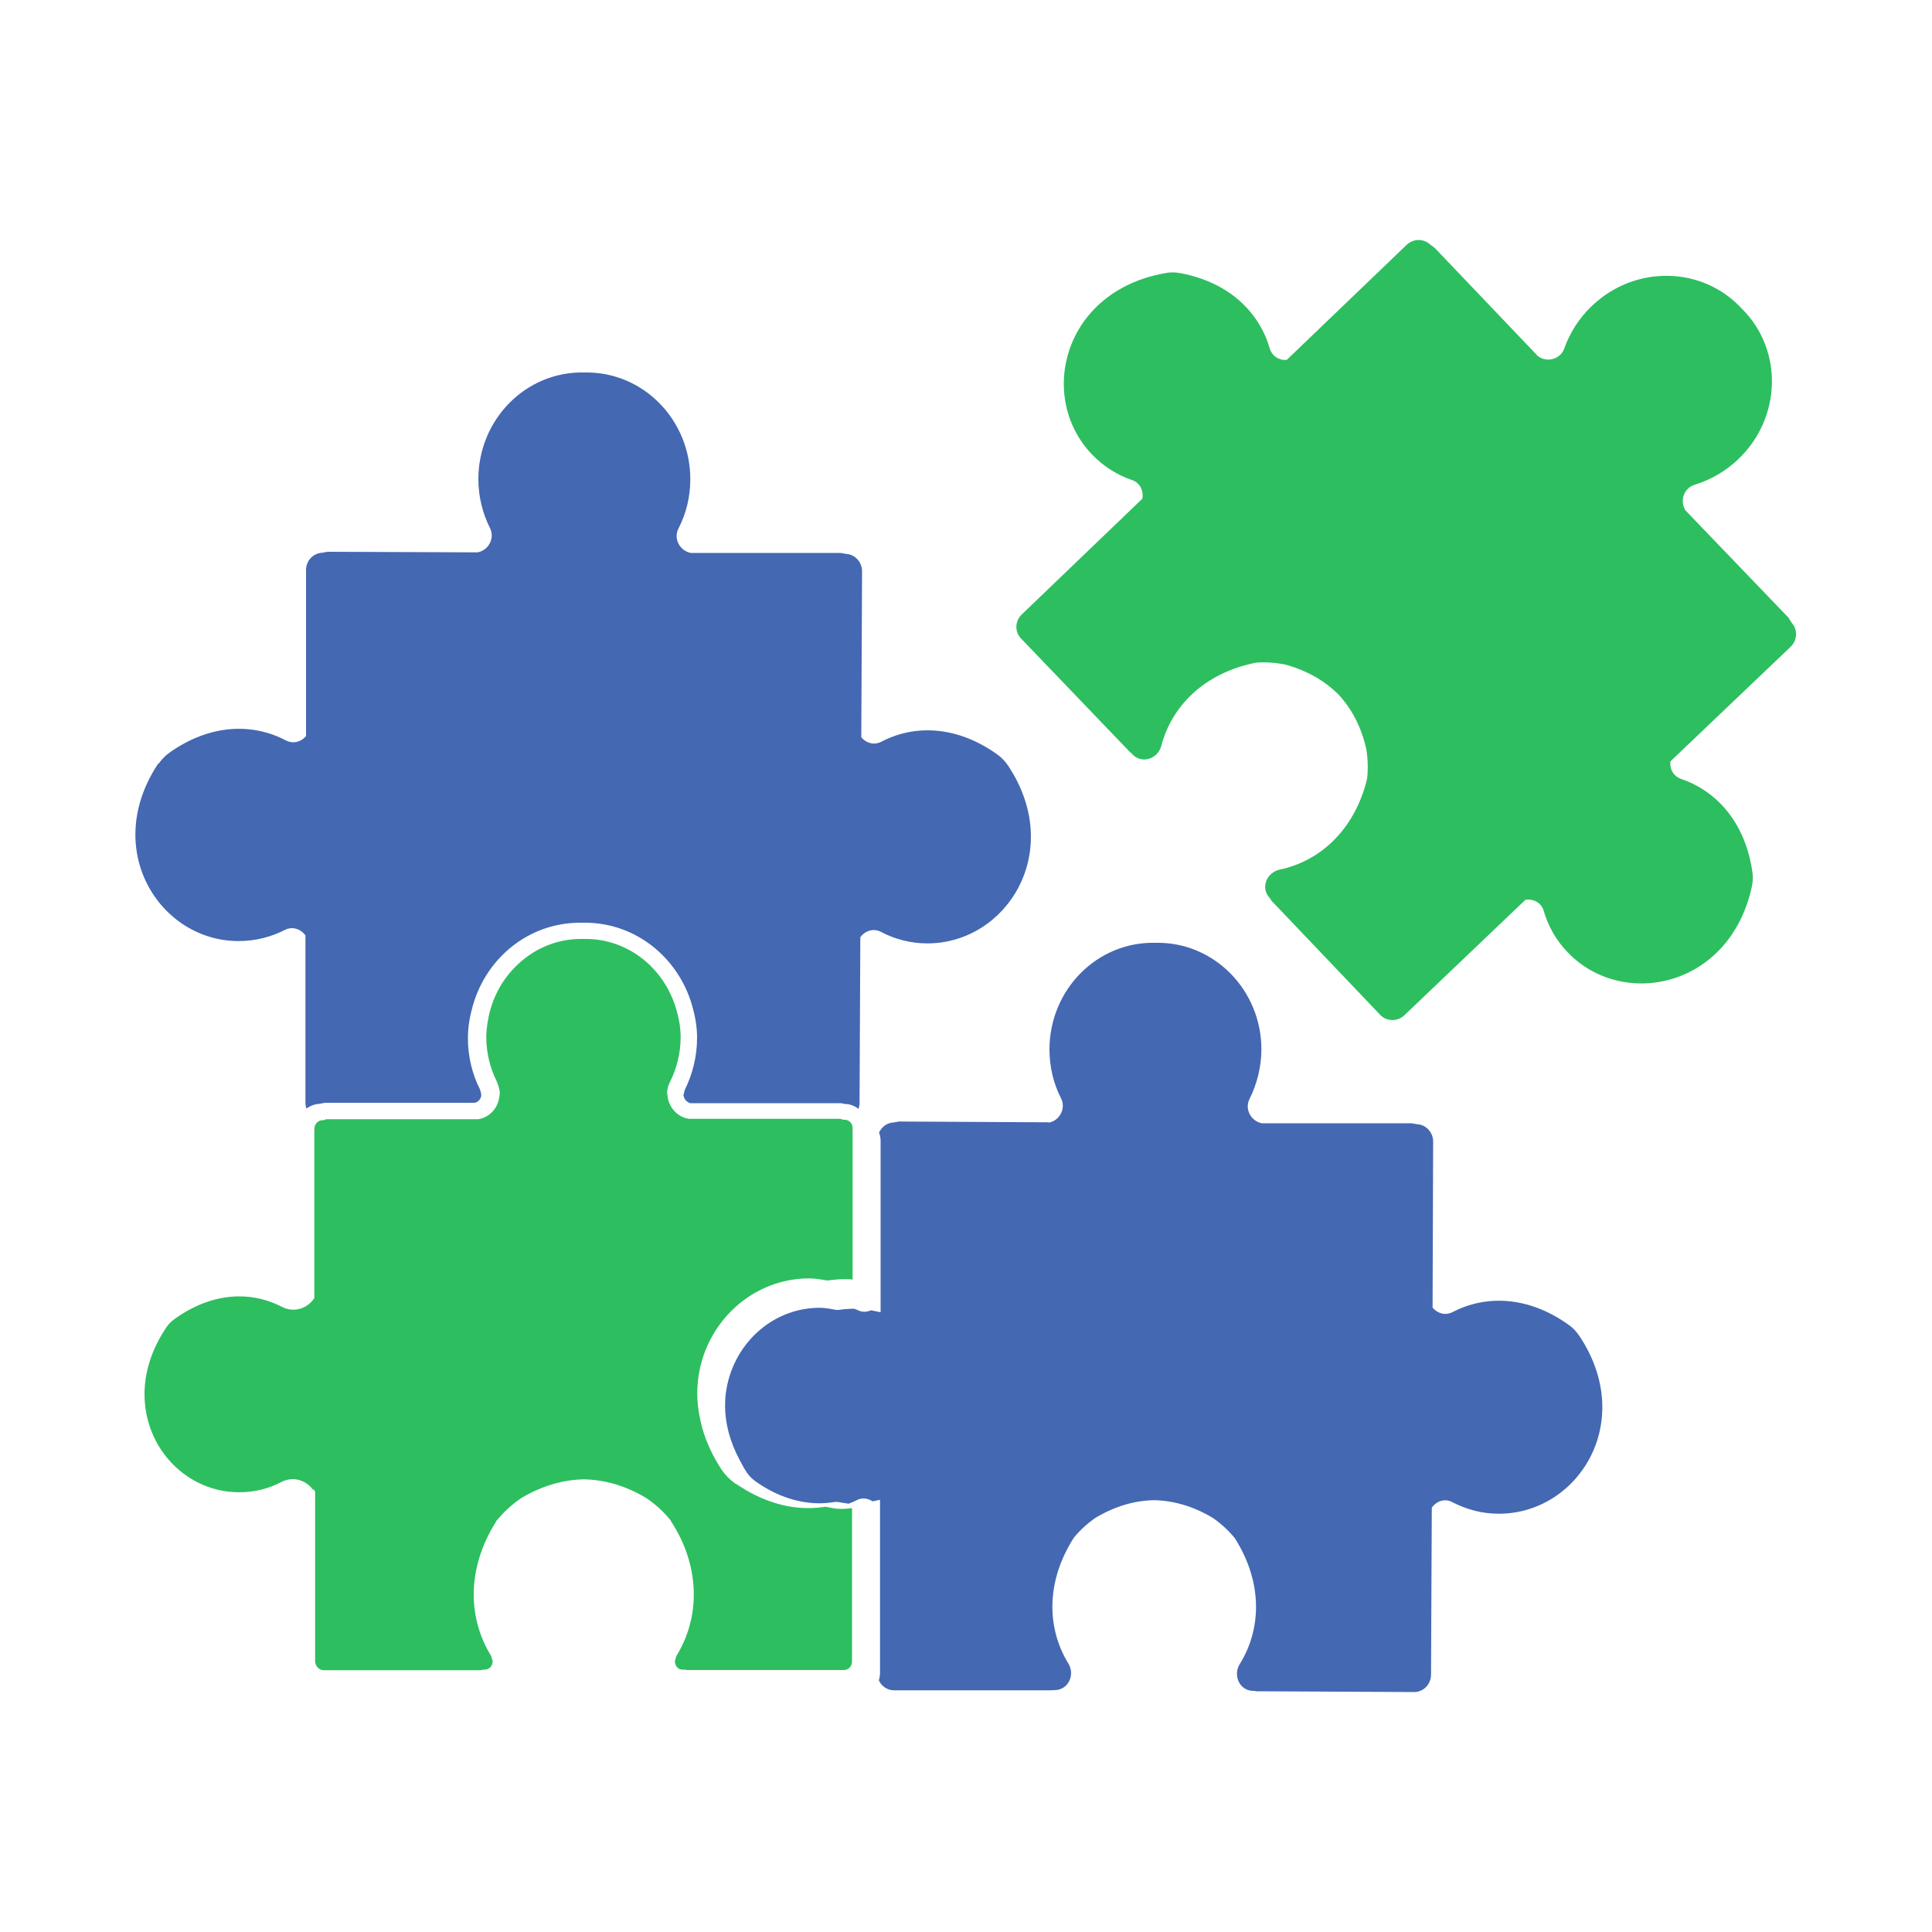
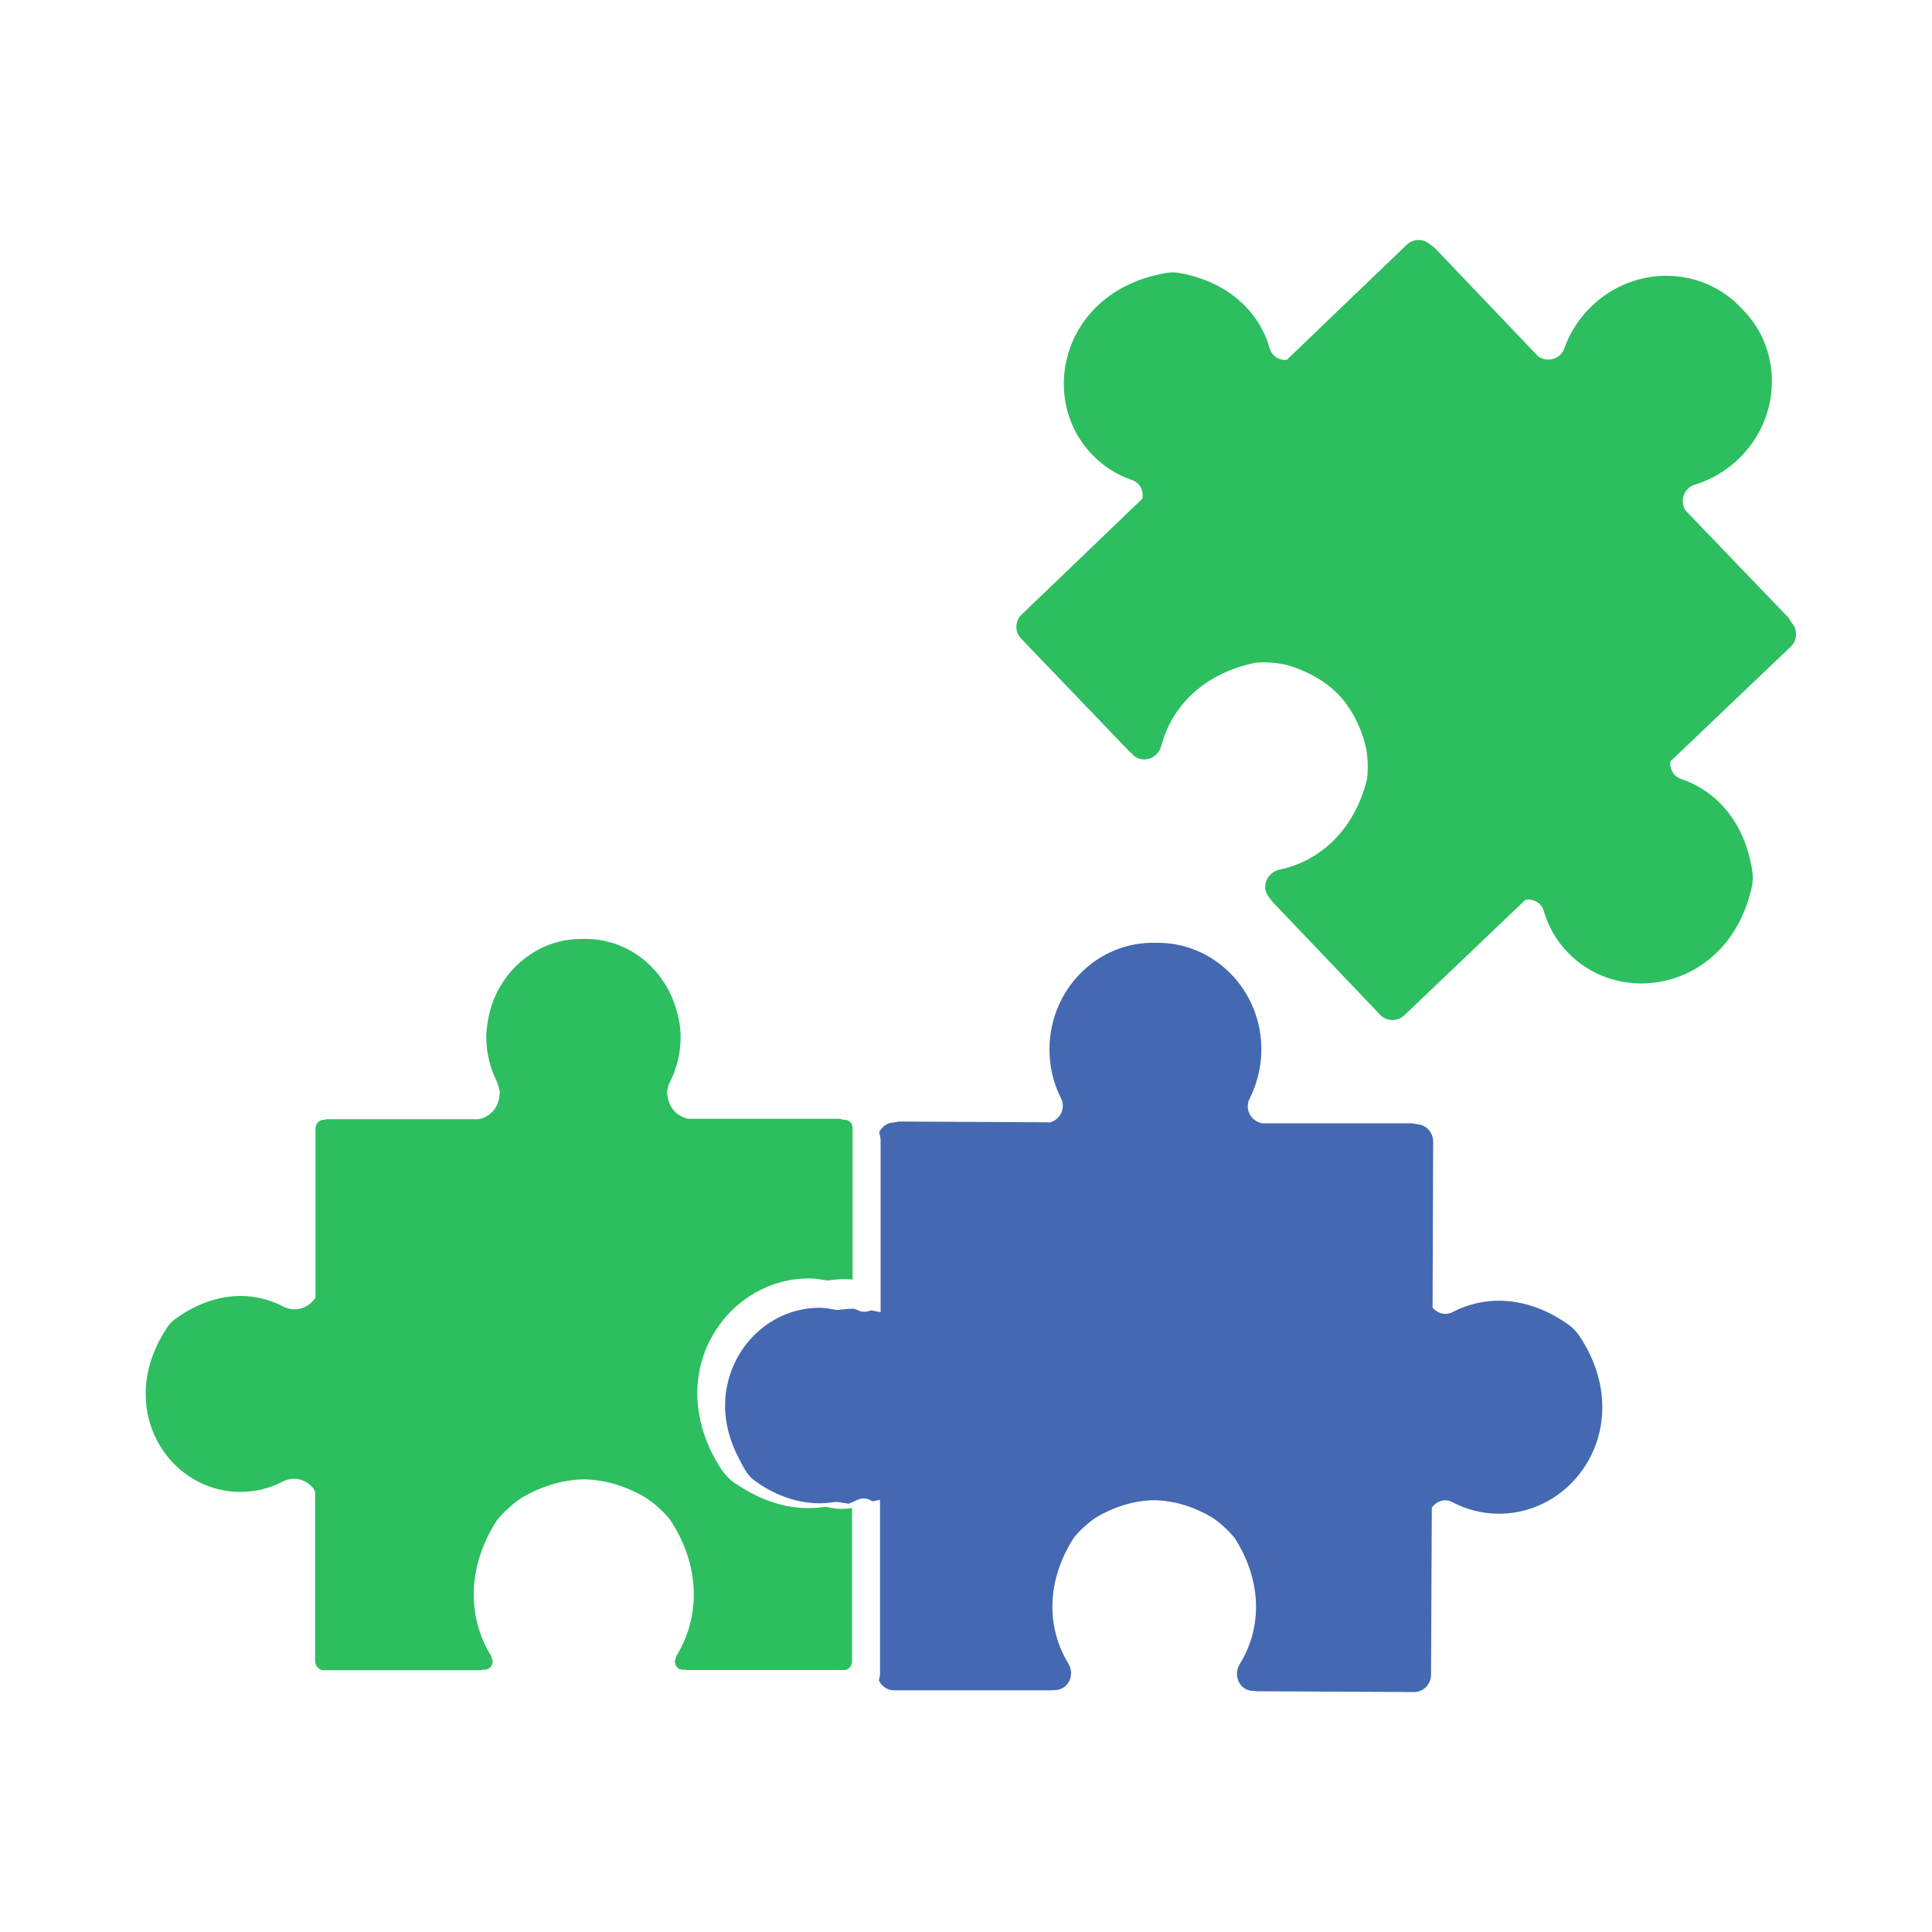
<svg xmlns="http://www.w3.org/2000/svg" id="_Слой_2" data-name="Слой 2" width="100" height="100" viewBox="0 0 100 100">
  <defs>
    <style>
      .cls-1 {
        fill: #4468b2;
      }

      .cls-2 {
        fill: #2dbe60;
      }

      .cls-3 {
        fill: none;
      }
    </style>
  </defs>
  <g id="_Слой_1-2" data-name="Слой 1">
    <g>
      <g>
        <path class="cls-2" d="M92.62,32.02l-5.37-5.59c-.32-.47-.11-1.17.47-1.34.81-.25,1.59-.69,2.25-1.32,2.24-2.13,2.34-5.65.2-7.78-2.04-2.23-5.55-2.29-7.78-.15-.66.63-1.14,1.39-1.42,2.19-.2.57-.9.75-1.36.41l-5.35-5.61-.23-.17c-.34-.32-.88-.32-1.23.02l-6.2,5.95c-.39.03-.76-.19-.88-.6-.53-1.82-2.04-3.4-4.61-3.89-.26-.05-.54-.06-.81,0-5.27.93-6.62,6.4-3.79,9.37.6.63,1.32,1.08,2.09,1.34.42.14.6.57.53.96l-6.24,5.99c-.36.34-.38.91-.04,1.25l5.64,5.88.1.08.03.04c.48.5,1.31.24,1.49-.45.52-1.99,2.16-3.76,4.9-4.3.51-.04,1.03,0,1.53.1,1.15.32,2.07.87,2.75,1.56.66.71,1.17,1.65,1.43,2.82.08.5.1,1.02.04,1.53-.66,2.72-2.51,4.28-4.52,4.7-.7.15-1,.97-.52,1.47l.03.04.07.11,5.62,5.9c.33.35.9.36,1.26.01l6.26-5.97c.4-.06.82.15.94.57.23.79.64,1.53,1.24,2.15,2.84,2.96,8.37,1.85,9.53-3.37.06-.27.07-.55.03-.81-.38-2.59-1.89-4.18-3.68-4.79-.41-.14-.61-.53-.56-.91l6.22-5.93c.35-.34.38-.87.07-1.23l-.16-.24Z" />
        <path class="cls-1" d="M54.28,58.09l-7.75-.04-.28.05c-.33.01-.61.22-.75.52.05.13.08.28.08.43v8.87s-.5-.1-.5-.1c-.22.1-.47.11-.71-.02l-.15-.06c-.26,0-.53.02-.81.06h-.07s-.07,0-.07,0c-.31-.06-.58-.11-.84-.11-2.49,0-4.54,1.93-4.86,4.42-.03.21-.04.43-.04.65,0,.9.24,1.85.76,2.82.11.21.22.42.36.63.12.18.28.34.45.46,1.14.81,2.26,1.13,3.3,1.14.28,0,.55-.03.82-.07h.07s.07,0,.07,0c.22.04.4.07.57.09.14-.06.28-.11.41-.18.28-.15.59-.1.82.06l.39-.08v9.01c-.01.12-.03.23-.06.34.14.3.44.51.78.51h8.15s.12-.01.12-.01h.05c.69,0,1.08-.78.7-1.39-1.07-1.75-1.21-4.16.3-6.51.33-.4.71-.74,1.13-1.03,1.03-.61,2.06-.89,3.03-.9.97.02,2,.3,3.03.92.42.29.8.64,1.13,1.04,1.5,2.36,1.35,4.77.26,6.52-.37.6,0,1.39.7,1.39h.05l.12.02,8.15.04c.49,0,.88-.4.88-.9l.04-8.65c.24-.33.67-.49,1.06-.28.73.38,1.54.6,2.41.6,4.1,0,7.13-4.75,4.17-9.2-.15-.22-.34-.43-.56-.58-2.13-1.52-4.32-1.53-6-.66-.38.2-.8.07-1.04-.23l.03-8.59c0-.48-.37-.88-.83-.9l-.28-.05h-7.75c-.56-.1-.92-.73-.64-1.27.38-.76.6-1.62.61-2.53.01-3.09-2.45-5.6-5.47-5.54-3.02-.08-5.49,2.41-5.5,5.51,0,.92.21,1.78.6,2.54.27.54-.09,1.17-.65,1.26Z" />
-         <path class="cls-1" d="M8.21,39.49c-2.98,4.44.03,9.21,4.13,9.22.87,0,1.69-.21,2.41-.58.39-.2.83-.04,1.06.29v8.65c0,.11.02.21.05.31.2-.15.45-.24.71-.25h0c.1-.02.19-.05.3-.05h7.69c.2-.03.36-.23.35-.42l-.04-.19v-.02s-.02-.02-.02-.02v-.03c-.4-.79-.63-1.69-.63-2.64h0v-.03h0v-.02c0-.6.11-1.16.26-1.68.7-2.45,2.89-4.27,5.54-4.27h.14s.12,0,.12,0c2.64,0,4.83,1.82,5.54,4.27.15.52.26,1.08.26,1.68h0c0,.97-.23,1.88-.63,2.69l-.02.05v.02s-.05.19-.05.19c0,.2.16.39.35.44h7.69c.11-.01.21.02.3.04h0c.27,0,.52.1.72.26l.05-.24.04-8.65c.24-.33.67-.48,1.06-.28.72.38,1.54.6,2.41.6,4.1,0,7.13-4.75,4.18-9.2-.15-.22-.35-.43-.56-.58-2.13-1.52-4.32-1.54-6-.66-.38.2-.8.07-1.04-.23l.04-8.59c0-.48-.37-.88-.83-.9l-.28-.05h-7.75c-.56-.1-.92-.73-.64-1.27.39-.76.61-1.62.61-2.53.01-3.09-2.45-5.6-5.47-5.54-3.02-.08-5.49,2.41-5.5,5.51,0,.92.22,1.78.6,2.54.27.54-.09,1.17-.65,1.26l-7.75-.03-.28.05c-.47.02-.84.41-.84.9v8.59c-.25.3-.67.42-1.05.22-1.68-.88-3.87-.88-6.01.63-.22.15-.41.36-.57.58Z" />
-         <path class="cls-2" d="M16.23,77.08l.08.12v8.79c.01.26.22.46.45.46h8.12s.13-.03.13-.03h.08c.13,0,.21-.05.29-.12.07-.08.12-.2.12-.32l-.08-.27c-.57-.92-.9-2.01-.9-3.18,0-1.23.37-2.54,1.18-3.81v-.02s.03-.02.03-.02c.35-.43.77-.81,1.22-1.12h.01s0-.01,0-.01c1.09-.65,2.2-.96,3.25-.98h.01c1.06.02,2.16.32,3.25.98h0s.01.01.01.01c.46.31.87.69,1.22,1.12l.02.02v.02c.83,1.27,1.19,2.58,1.19,3.81,0,1.17-.33,2.26-.9,3.18l-.08.27c0,.12.05.24.12.32.07.08.16.12.29.12h.11s.1.02.1.02h8.12c.23.01.43-.18.43-.44v-7.94c-.17.02-.36.04-.56.04h0c-.34,0-.6-.08-.82-.11-.28.04-.57.07-.87.07-1.19,0-2.45-.38-3.68-1.21l-.14-.08c-.26-.19-.49-.42-.68-.7-.46-.7-.78-1.4-.99-2.11-.06-.22-.11-.44-.15-.65-.08-.4-.12-.8-.12-1.18,0-1.79.77-3.4,2-4.5,1.01-.9,2.33-1.46,3.78-1.46v.43s0-.43,0-.43c.35,0,.66.06.95.11.29-.04.58-.07.88-.07.14,0,.29,0,.43.02v-7.82c.01-.25-.16-.43-.37-.45h-.03s-.07,0-.07,0l-.06-.02-.13-.03h-7.79s-.04,0-.04,0c-.61-.11-1.03-.61-1.09-1.2l-.02-.12c0-.18.04-.37.13-.55h0l.02-.04h0c.35-.71.55-1.49.55-2.32h0c0-.5-.09-.97-.23-1.45-.61-2.1-2.47-3.63-4.68-3.63h-.25c-1.04,0-2,.34-2.79.92-.89.65-1.57,1.59-1.89,2.71-.08.27-.13.54-.17.81-.03.2-.05.41-.05.62h0v.02c0,.83.2,1.61.55,2.31v.02s.02.02.02.02v.03s0,0,0,0c.08.18.13.37.13.55l-.02.11c-.05.59-.47,1.1-1.08,1.21h-.04s-7.79,0-7.79,0h-.06s-.07.03-.07.03l-.06.02h-.07c-.22.01-.41.2-.41.46v8.75s-.09.12-.09.12c-.24.29-.6.48-1,.48-.2,0-.4-.05-.59-.15-.66-.34-1.41-.54-2.2-.54-1.05,0-2.19.34-3.34,1.16-.17.12-.34.28-.45.46-.79,1.18-1.12,2.36-1.12,3.45,0,2.81,2.2,5.07,4.9,5.07h0c.79,0,1.54-.19,2.2-.54.18-.09.38-.14.57-.14.44,0,.82.23,1.06.56Z" />
+         <path class="cls-2" d="M16.23,77.08l.08.12v8.79c.01.26.22.46.45.46h8.12s.13-.03.13-.03h.08c.13,0,.21-.05.29-.12.07-.08.12-.2.12-.32l-.08-.27c-.57-.92-.9-2.01-.9-3.18,0-1.23.37-2.54,1.18-3.81v-.02s.03-.02.03-.02c.35-.43.77-.81,1.22-1.12h.01s0-.01,0-.01c1.09-.65,2.2-.96,3.25-.98h.01c1.06.02,2.16.32,3.25.98h0s.01.01.01.01c.46.31.87.69,1.22,1.12l.02.02v.02c.83,1.27,1.19,2.58,1.19,3.81,0,1.17-.33,2.26-.9,3.18l-.08.27c0,.12.05.24.12.32.07.08.16.12.29.12h.11s.1.02.1.02h8.12c.23.01.43-.18.43-.44v-7.94c-.17.02-.36.04-.56.04h0c-.34,0-.6-.08-.82-.11-.28.04-.57.07-.87.07-1.19,0-2.45-.38-3.68-1.21l-.14-.08c-.26-.19-.49-.42-.68-.7-.46-.7-.78-1.4-.99-2.11-.06-.22-.11-.44-.15-.65-.08-.4-.12-.8-.12-1.18,0-1.79.77-3.4,2-4.5,1.01-.9,2.33-1.46,3.78-1.46v.43s0-.43,0-.43c.35,0,.66.06.95.11.29-.04.58-.07.88-.07.14,0,.29,0,.43.02v-7.82c.01-.25-.16-.43-.37-.45h-.03s-.07,0-.07,0l-.06-.02-.13-.03h-7.79s-.04,0-.04,0c-.61-.11-1.03-.61-1.09-1.2l-.02-.12c0-.18.04-.37.13-.55h0l.02-.04h0c.35-.71.55-1.49.55-2.32h0c0-.5-.09-.97-.23-1.45-.61-2.1-2.47-3.63-4.68-3.63h-.25c-1.04,0-2,.34-2.79.92-.89.65-1.57,1.59-1.89,2.71-.08.27-.13.54-.17.81-.03.2-.05.41-.05.62h0v.02c0,.83.2,1.61.55,2.31v.02s.02.02.02.02v.03s0,0,0,0c.08.18.13.37.13.55l-.02.11c-.05.59-.47,1.1-1.08,1.21h-.04s-7.79,0-7.79,0h-.06s-.07.03-.07.03h-.07c-.22.01-.41.2-.41.46v8.75s-.09.12-.09.12c-.24.29-.6.48-1,.48-.2,0-.4-.05-.59-.15-.66-.34-1.41-.54-2.2-.54-1.05,0-2.19.34-3.34,1.16-.17.12-.34.28-.45.46-.79,1.18-1.12,2.36-1.12,3.45,0,2.81,2.2,5.07,4.9,5.07h0c.79,0,1.54-.19,2.2-.54.18-.09.38-.14.57-.14.44,0,.82.23,1.06.56Z" />
      </g>
-       <rect class="cls-3" width="100" height="100" />
    </g>
  </g>
</svg>